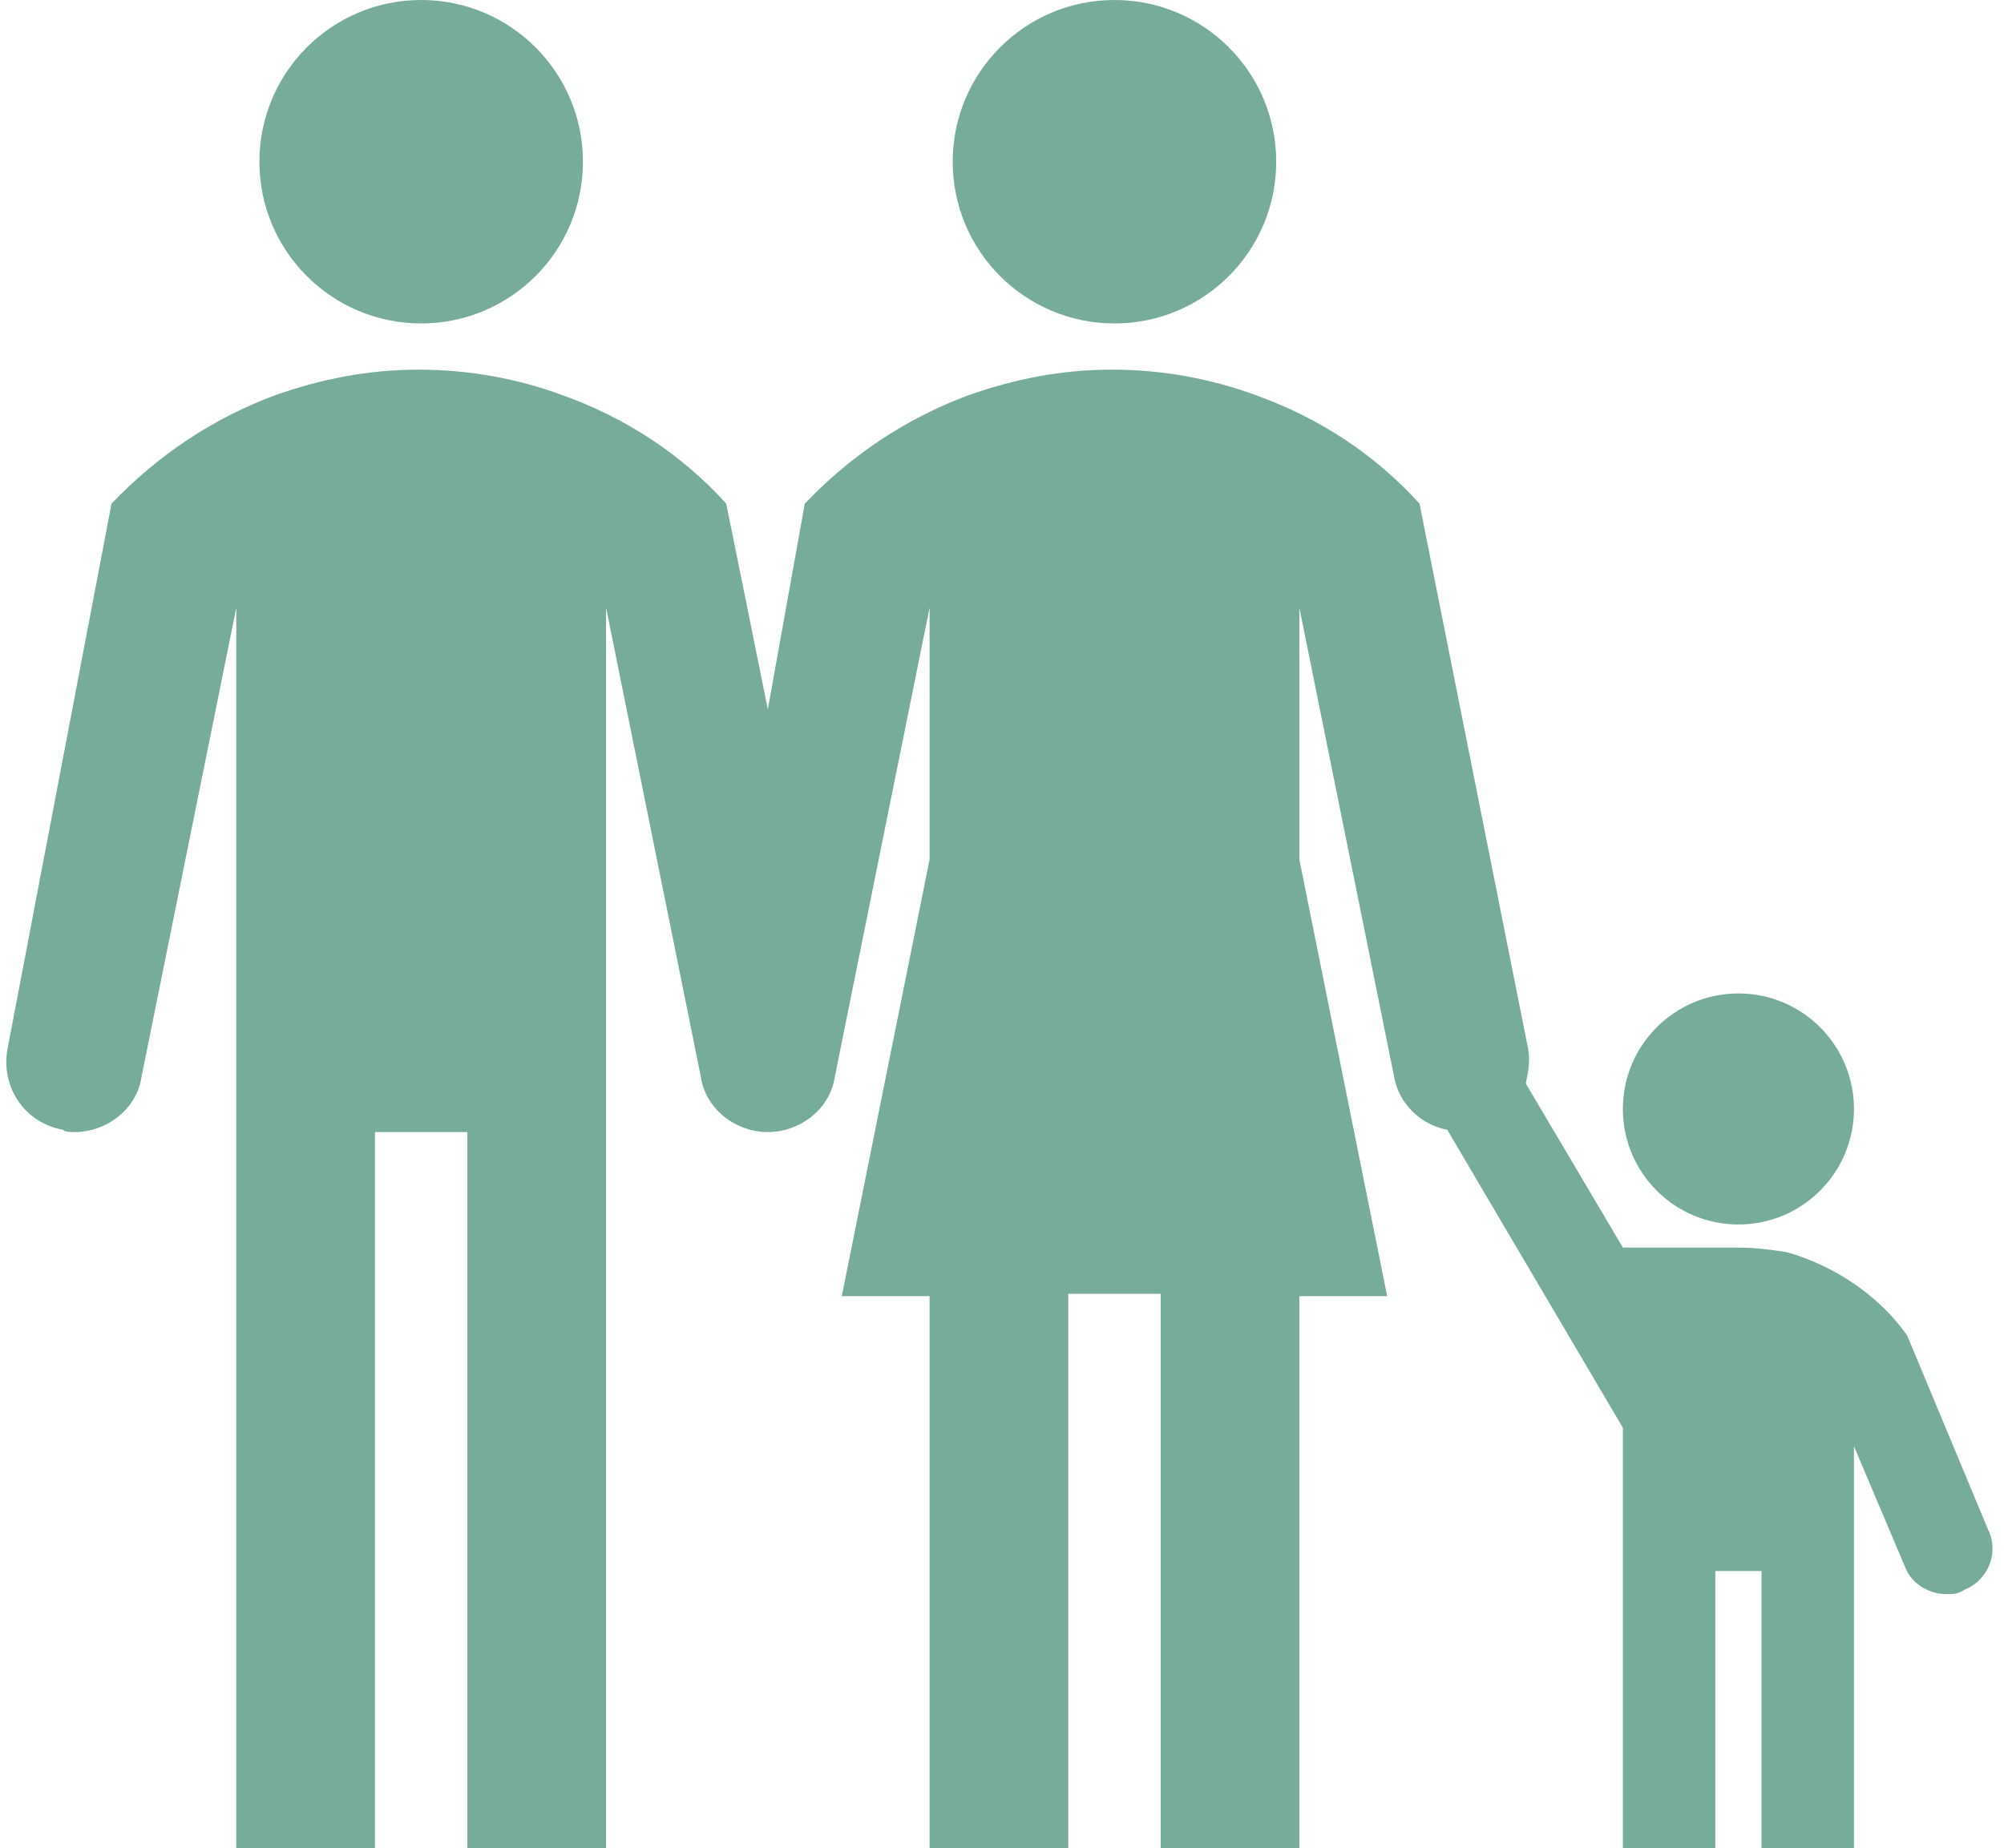
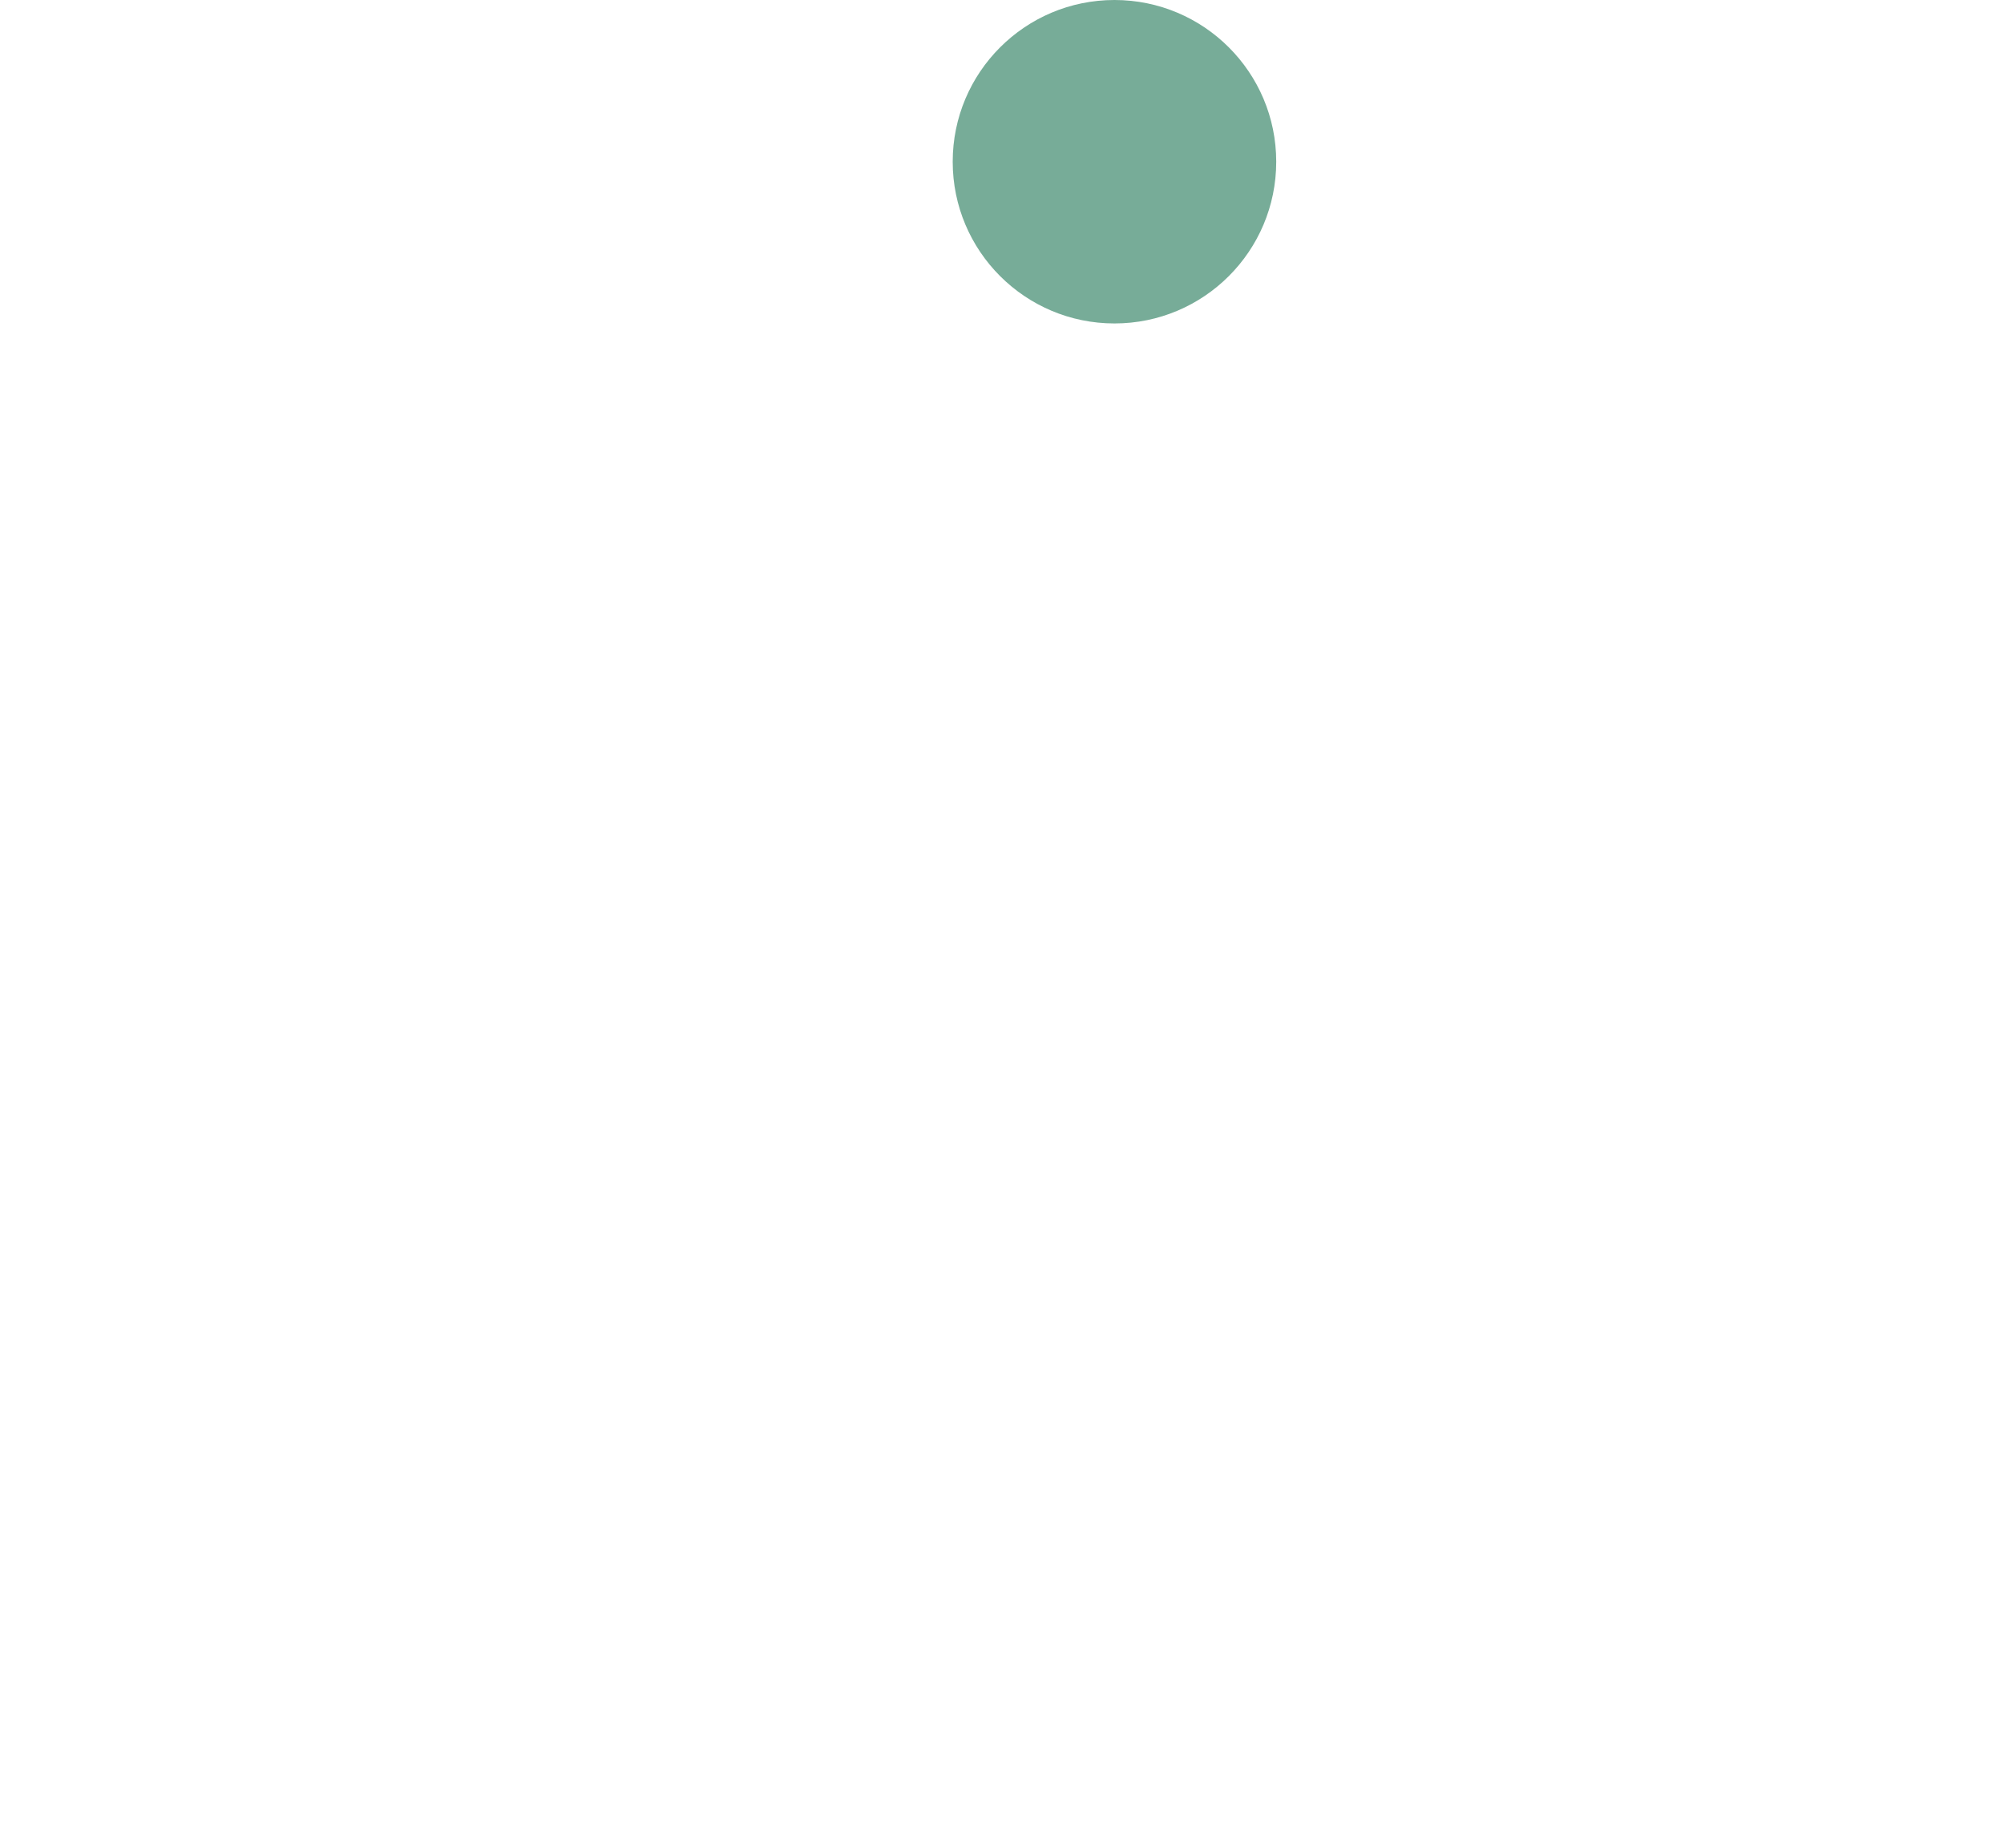
<svg xmlns="http://www.w3.org/2000/svg" width="142" height="131" viewBox="0 0 142 131" fill="none">
-   <path d="M29.844 22.925C36.175 22.925 41.306 17.793 41.306 11.463C41.306 5.132 36.175 0 29.844 0C23.513 0 18.381 5.132 18.381 11.463C18.381 17.793 23.513 22.925 29.844 22.925Z" fill="#77AC98" />
  <path d="M78.969 22.925C85.3 22.925 90.431 17.793 90.431 11.463C90.431 5.132 85.3 0 78.969 0C72.638 0 67.507 5.132 67.507 11.463C67.507 17.793 72.638 22.925 78.969 22.925Z" fill="#77AC98" />
-   <path d="M123.182 86.788C127.703 86.788 131.369 83.122 131.369 78.6C131.369 74.078 127.703 70.413 123.182 70.413C118.66 70.413 114.994 74.078 114.994 78.6C114.994 83.122 118.66 86.788 123.182 86.788Z" fill="#77AC98" />
-   <path d="M140.867 108.402L135.135 94.647C133.17 91.864 130.059 89.735 126.62 88.752C125.638 88.589 124.328 88.425 123.182 88.425H114.994L108.117 76.799C108.28 75.98 108.444 75.161 108.28 74.342L100.584 35.697C97.473 32.259 93.543 29.639 88.958 28.001C85.847 26.855 82.408 26.2 78.805 26.2C75.203 26.2 71.928 26.855 68.653 28.001C64.232 29.639 60.301 32.259 57.026 35.697L54.407 50.271L51.459 35.697C48.348 32.259 44.418 29.639 39.833 28.001C36.721 26.855 33.283 26.2 29.68 26.2C26.078 26.2 22.803 26.855 19.528 28.001C15.107 29.639 11.177 32.259 7.902 35.697L0.533 74.342C0.042 76.962 1.679 79.582 4.463 80.074C4.627 80.237 4.954 80.237 5.282 80.237C7.574 80.237 9.703 78.6 10.03 76.307L16.744 43.066V131H26.569V80.237H33.119V131H42.944V43.066L49.658 76.307C49.985 78.6 52.114 80.237 54.407 80.237C56.699 80.237 58.828 78.6 59.155 76.307L65.869 43.066V60.915L59.647 91.864H65.869V131H75.694V91.7H82.244V131H92.069V91.864H98.292L92.069 60.915V43.066L98.783 76.307C99.11 78.272 100.748 79.746 102.549 80.074L114.994 101.197V131H121.544V111.35H124.819V131H131.369V102.507L134.972 111.022C135.463 112.332 136.773 112.987 137.919 112.987C138.41 112.987 138.738 112.987 139.229 112.66C140.867 112.005 141.685 110.04 140.867 108.402Z" fill="#77AC98" />
</svg>